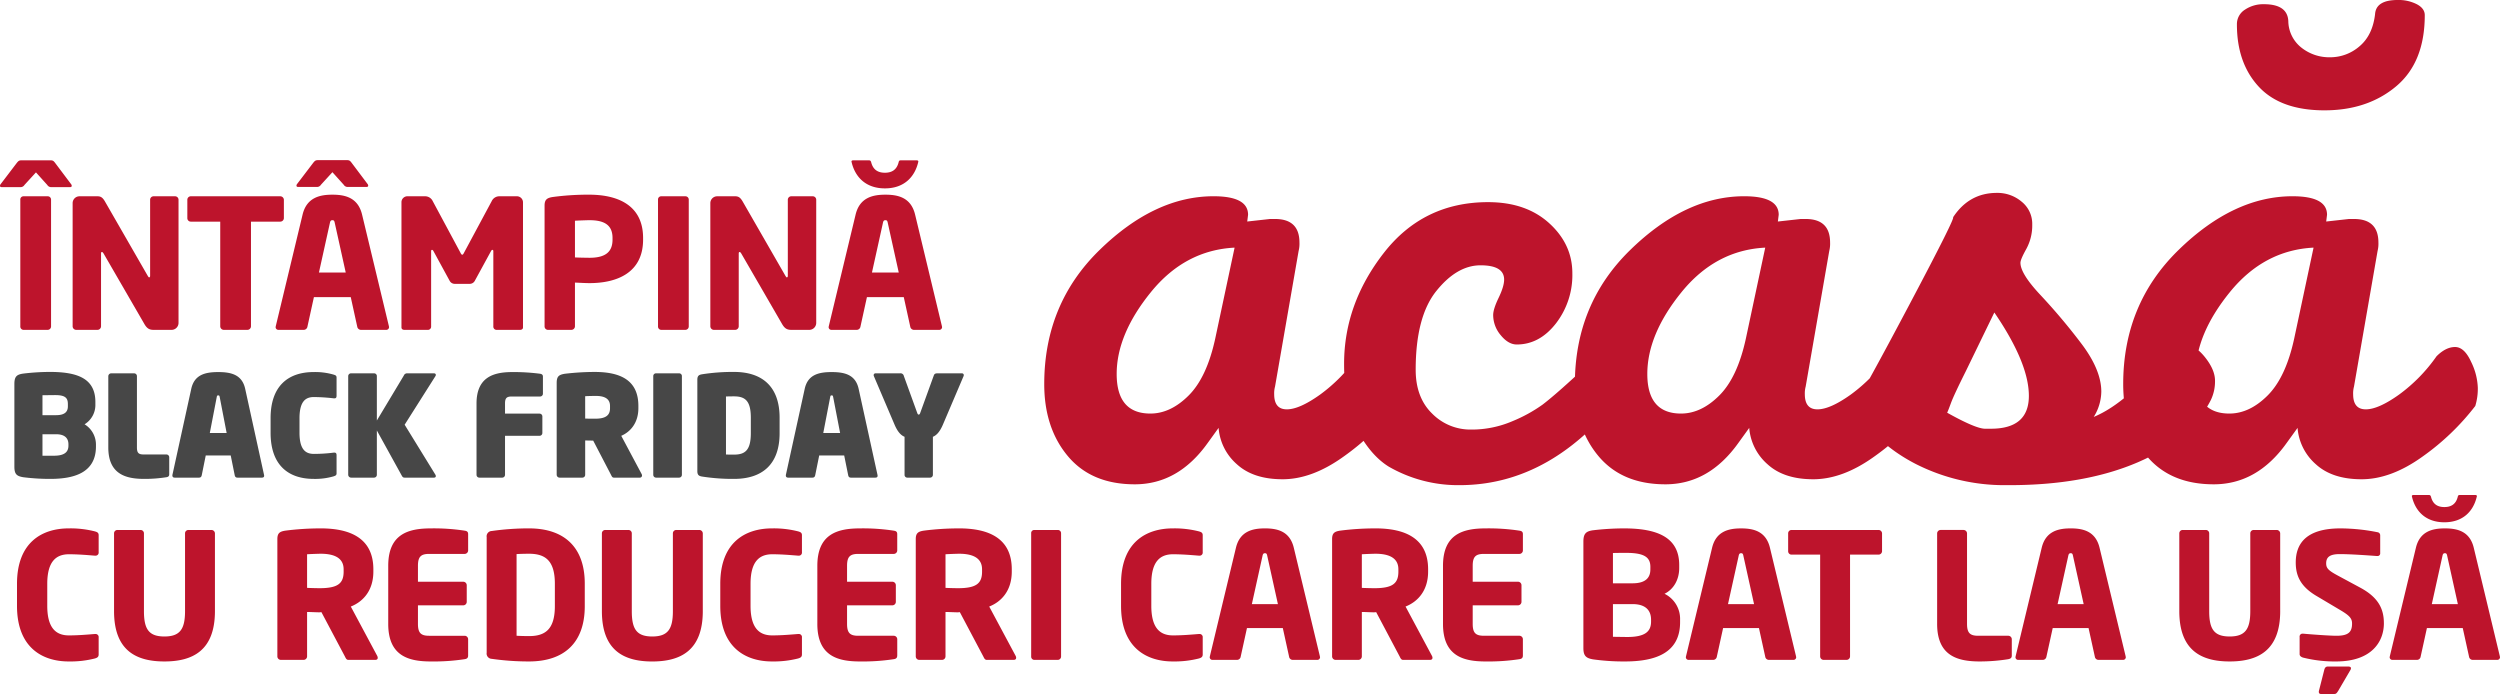
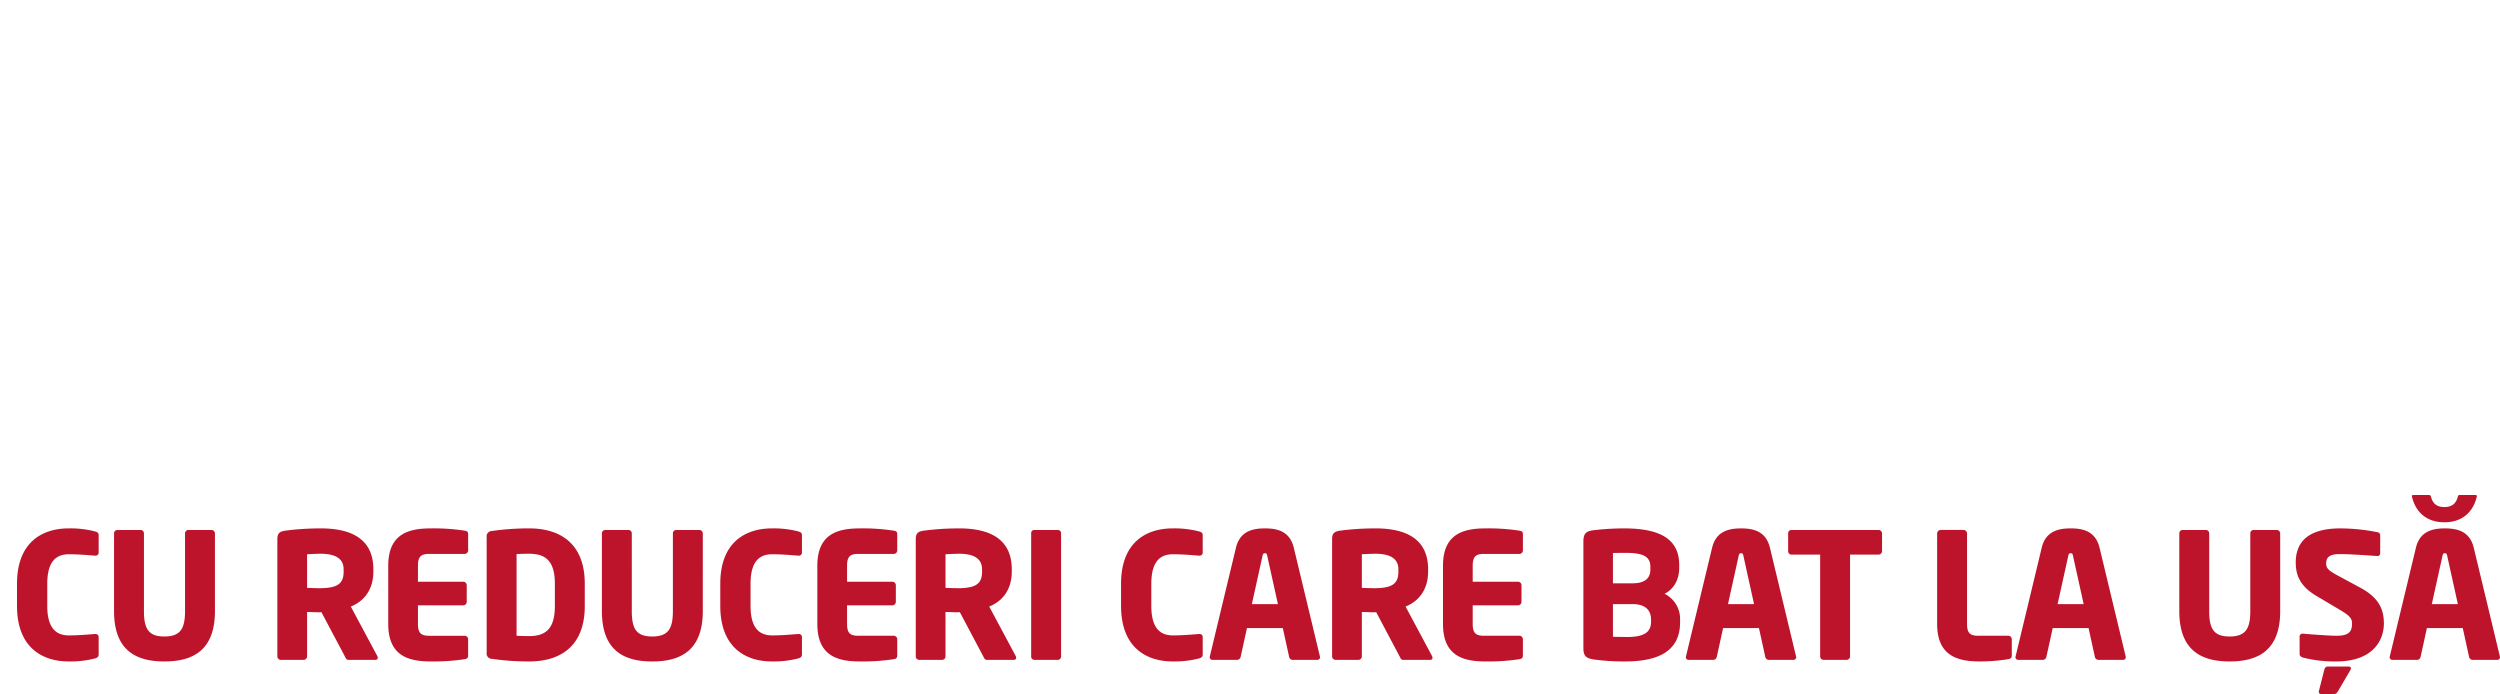
<svg xmlns="http://www.w3.org/2000/svg" width="1015.102" height="281.785" viewBox="0 0 1015.102 281.785">
  <g id="Group_7510" data-name="Group 7510" transform="translate(-449.861 -178.06)">
-     <path id="Path_20864" data-name="Path 20864" d="M36.822-12.654V-13.4A9.663,9.663,0,0,0,32.2-21.66a9.19,9.19,0,0,0,4.389-8.094v-.969c0-9.576-7.3-12.2-18.525-12.2a91.936,91.936,0,0,0-10.83.684c-2.622.4-3.534,1.2-3.534,4.275V-4.5c0,3.078.912,3.876,3.591,4.332A85.469,85.469,0,0,0,18.24.513C27.36.513,36.822-1.653,36.822-12.654Zm-11.4-16.3c0,2-1.026,3.591-4.788,3.591H15.105v-8.094c.4,0,4.047-.057,5.13-.057,4.047,0,5.187,1.083,5.187,3.648ZM25.65-13c0,2.451-1.425,4.1-5.871,4.1H15.105v-8.721h5.529c3.762,0,5.016,1.824,5.016,4.1ZM66.576-1.311V-8.265a1.143,1.143,0,0,0-1.14-1.14H56.2c-2.052,0-2.736-.627-2.736-2.85V-41.211a1.143,1.143,0,0,0-1.14-1.14H43.035a1.194,1.194,0,0,0-1.2,1.14v28.956C41.838-1.2,49.191.513,56.487.513a56.666,56.666,0,0,0,8.949-.684C66.177-.285,66.576-.627,66.576-1.311ZM94.278,0H104.2c.855,0,1.026-.513.855-1.2L97.413-36.081c-1.254-5.643-5.529-6.783-10.944-6.783s-9.69,1.14-10.944,6.783L67.887-1.2c-.114.627.057,1.2.912,1.2H78.66c.8,0,1.026-.513,1.14-1.083l1.6-7.923H91.542l1.6,7.923C93.252-.513,93.48,0,94.278,0ZM89.889-18.126h-6.84L85.842-32.6c.114-.513.114-.8.627-.8s.513.285.627.8ZM134.52-1.767v-7.3c0-.684-.171-1.2-1.2-1.083a63.979,63.979,0,0,1-7.98.513c-3.135,0-5.871-1.425-5.871-8.607v-5.871c0-7.239,2.793-8.607,5.871-8.607a74.045,74.045,0,0,1,7.98.513c.969.114,1.2-.285,1.2-1.083v-7.3c0-.8-.342-.969-1.254-1.254a26.91,26.91,0,0,0-7.98-1.026c-10.488,0-17.556,5.7-17.556,18.753v5.871C107.73-5.187,114.8.513,125.286.513a26.91,26.91,0,0,0,7.98-1.026C134.178-.8,134.52-1.026,134.52-1.767Zm40.3,1.14a1.1,1.1,0,0,0-.171-.57L162.165-21.489,174.591-41.1a1.061,1.061,0,0,0,.228-.627c0-.4-.285-.627-.8-.627H163.077a1.416,1.416,0,0,0-1.254.912L150.879-23.2V-41.268a1.1,1.1,0,0,0-1.14-1.083h-9.291a1.147,1.147,0,0,0-1.2,1.083V-1.14a1.194,1.194,0,0,0,1.2,1.14h9.291a1.143,1.143,0,0,0,1.14-1.14V-19.152L160.911-.969c.285.513.513.969,1.2.969h11.97C174.591,0,174.819-.285,174.819-.627ZM218.31-34.086V-41.04c0-.684-.4-1.026-1.14-1.14a82.1,82.1,0,0,0-11.229-.684c-7.3,0-14.592,1.767-14.592,12.768V-1.14A1.143,1.143,0,0,0,192.489,0h9.291a1.143,1.143,0,0,0,1.14-1.14V-16.986h14.022a1.143,1.143,0,0,0,1.14-1.14v-6.726a1.143,1.143,0,0,0-1.14-1.14H202.92v-4.1c0-2.223.684-2.85,2.736-2.85H217.17A1.143,1.143,0,0,0,218.31-34.086ZM258.552-.855a1.486,1.486,0,0,0-.171-.627l-8.265-15.5c3.591-1.539,6.954-5.13,6.954-11.229v-.912c0-10.431-7.239-13.794-17.841-13.794a106.371,106.371,0,0,0-12.027.741c-2.394.4-3.306,1.026-3.306,3.762V-1.14a1.194,1.194,0,0,0,1.2,1.14h9.234a1.143,1.143,0,0,0,1.14-1.14V-15.105c1.767.057,2.394.057,3.249.057L245.955-1.14c.285.57.513,1.14,1.14,1.14h10.488A.872.872,0,0,0,258.552-.855Zm-13-27.3c0,2.679-1.539,4.218-5.928,4.218-.342,0-3.876,0-4.161-.057V-33.06c1.653-.114,3.99-.114,4.389-.114,3.819,0,5.7,1.368,5.7,4.047ZM274.74-1.14V-41.268a1.1,1.1,0,0,0-1.14-1.083h-9.348a1.1,1.1,0,0,0-1.14,1.083V-1.14A1.143,1.143,0,0,0,264.252,0H273.6A1.143,1.143,0,0,0,274.74-1.14Zm39.672-16.929v-6.27c0-12.825-7.239-18.582-18.525-18.582a80.406,80.406,0,0,0-13.053.969c-1.254.228-1.824.684-1.824,2.223v37.05c0,1.539.57,2,1.824,2.223a80.968,80.968,0,0,0,13.053.969C307.23.513,314.412-5.244,314.412-18.069Zm-11.685,0c0,6.9-2.28,8.721-6.84,8.721-.741,0-2.85,0-3.249-.057V-32.946C294.291-33,295.2-33,295.887-33c4.56,0,6.84,1.824,6.84,8.664ZM343.368,0h9.918c.855,0,1.026-.513.855-1.2L346.5-36.081c-1.254-5.643-5.529-6.783-10.944-6.783s-9.69,1.14-10.944,6.783L316.977-1.2c-.114.627.057,1.2.912,1.2h9.861c.8,0,1.026-.513,1.14-1.083l1.6-7.923h10.146l1.6,7.923C342.342-.513,342.57,0,343.368,0Zm-4.389-18.126h-6.84L334.932-32.6c.114-.513.114-.8.627-.8s.513.285.627.8ZM389.2-41.61a.734.734,0,0,0-.8-.741H378.48c-1.2,0-1.311.513-1.539,1.083l-5.472,15.1c-.171.456-.4.57-.57.57s-.4-.114-.57-.57l-5.472-15.1a1.353,1.353,0,0,0-1.539-1.083H353.4a.734.734,0,0,0-.8.741,1.341,1.341,0,0,0,.114.456L361.1-21.489c1.2,2.793,2.508,4.275,4.047,4.9V-1.14A1.1,1.1,0,0,0,366.225,0h9.291a1.143,1.143,0,0,0,1.14-1.14V-16.587c1.539-.627,2.85-2.109,4.047-4.9l8.379-19.665A1.341,1.341,0,0,0,389.2-41.61Z" transform="translate(452 372)" fill="#474747" />
-     <path id="Path_20862" data-name="Path 20862" d="M50.958-27.018q8.208,0,15.561-7.353T77.292-57.456l7.866-36.936Q64.98-93.366,51.129-76.266T37.278-43.092Q37.278-27.018,50.958-27.018Zm39.33-77.976,9.234-1.026h2.052q9.918,0,9.918,9.576a12,12,0,0,1-.342,3.42l-9.576,55.062a10.374,10.374,0,0,0-.342,3.078q0,6.156,5.13,6.156t13.509-5.985A65.973,65.973,0,0,0,135.09-50.274q3.762-3.762,7.524-3.762t6.5,5.985a25.8,25.8,0,0,1,2.736,10.431,24,24,0,0,1-1.026,7.524,99.328,99.328,0,0,1-21.375,20.52Q116.622-.342,104.652-.342T86.013-6.5A21.839,21.839,0,0,1,78.66-21.2l-4.446,6.156Q62.244,1.71,44.631,1.71T17.442-9.747Q7.866-21.2,7.866-38.988q0-32.49,22.4-54.378t46.341-21.888q14.022,0,14.022,7.524Zm99.864,37.962q0-2.394,2.223-7.011T194.6-81.4q0-5.814-9.576-5.814T167.067-76.779q-8.379,10.431-8.379,31.977,0,11.286,6.669,17.784a21.8,21.8,0,0,0,15.732,6.5,41.993,41.993,0,0,0,16.929-3.42,60.137,60.137,0,0,0,12.141-6.669q4.275-3.249,11.97-10.26t9.918-9.063a7.338,7.338,0,0,1,5.13-2.052q2.907,0,5.3,3.249a11.13,11.13,0,0,1,2.394,6.669,11.375,11.375,0,0,1-1.71,6.156Q214.434,2.052,176.472,2.052a56.3,56.3,0,0,1-28.728-7.524q-7.182-4.446-12.654-14.535T129.618-47.2q0-24.282,16.074-44.973T188.1-112.86q15.39,0,24.8,8.55t9.4,20.349a32.1,32.1,0,0,1-6.669,20.349q-6.669,8.55-15.9,8.55-3.42,0-6.5-3.762A12.689,12.689,0,0,1,190.152-67.032Zm76.266,40.014q8.208,0,15.561-7.353t10.773-23.085l7.866-36.936q-20.178,1.026-34.029,18.126T252.738-43.092Q252.738-27.018,266.418-27.018Zm39.33-77.976,9.234-1.026h2.052q9.918,0,9.918,9.576a12,12,0,0,1-.342,3.42l-9.576,55.062a10.374,10.374,0,0,0-.342,3.078q0,6.156,5.13,6.156t13.509-5.985A65.972,65.972,0,0,0,350.55-50.274q3.762-3.762,7.524-3.762t6.5,5.985a25.8,25.8,0,0,1,2.736,10.431,24,24,0,0,1-1.026,7.524,99.329,99.329,0,0,1-21.375,20.52q-12.825,9.234-24.8,9.234T301.473-6.5A21.839,21.839,0,0,1,294.12-21.2l-4.446,6.156Q277.7,1.71,260.091,1.71T232.9-9.747q-9.576-11.457-9.576-29.241,0-32.49,22.4-54.378t46.341-21.888q14.022,0,14.022,7.524Zm86.526,84.132q15.39,0,15.39-13.338T393.642-68.058l-11.628,23.94q-4.788,9.576-5.985,12.825T374.49-27.36q11.628,6.5,15.39,6.5ZM399.8,2.052h-1.026a79.523,79.523,0,0,1-37.278-8.721Q344.736-15.39,336.528-30.1q4.1-6.156,22.743-41.382T376.884-106.7q6.5-9.918,17.784-9.918a15.192,15.192,0,0,1,10.089,3.591,11.511,11.511,0,0,1,4.275,9.234,19.959,19.959,0,0,1-2.394,9.918q-2.394,4.275-2.394,5.643,0,4.446,8.208,13.167a245.635,245.635,0,0,1,16.416,19.494q8.208,10.773,8.208,19.665A19.8,19.8,0,0,1,434-25.65q14.022-5.814,30.1-26.334a7.971,7.971,0,0,1,6.669-3.078q4.275,0,8.379,5.13t4.1,9.576a17.363,17.363,0,0,1-1.71,7.866q-8.208,16.074-29.754,25.308T399.8,2.052Zm127.908-152.19q-17.784,0-26.676-9.576t-8.892-25.308a6.907,6.907,0,0,1,3.249-5.985,13.293,13.293,0,0,1,7.7-2.223q9.576,0,9.918,6.84a13.955,13.955,0,0,0,5.3,10.773,18.16,18.16,0,0,0,11.628,3.933,18.133,18.133,0,0,0,11.97-4.446q5.3-4.446,6.327-13,.342-5.814,9.234-5.814a16.308,16.308,0,0,1,7.7,1.71q3.249,1.71,3.249,4.446,0,19.152-11.628,28.9T527.706-150.138ZM489.06-27.018q8.208,0,15.561-7.353t10.773-23.085l7.866-36.936q-20.178,1.026-34.029,18.126T475.38-43.092Q475.38-27.018,489.06-27.018Zm39.33-77.976,9.234-1.026h2.052q9.918,0,9.918,9.576a12,12,0,0,1-.342,3.42l-9.576,55.062a10.372,10.372,0,0,0-.342,3.078q0,6.156,5.13,6.156t13.509-5.985a65.973,65.973,0,0,0,15.219-15.561q3.762-3.762,7.524-3.762t6.5,5.985A25.8,25.8,0,0,1,589.95-37.62a24,24,0,0,1-1.026,7.524,99.329,99.329,0,0,1-21.375,20.52Q554.724-.342,542.754-.342T524.115-6.5A21.839,21.839,0,0,1,516.762-21.2l-4.446,6.156Q500.346,1.71,482.733,1.71T455.544-9.747q-9.576-11.457-9.576-29.241,0-32.49,22.4-54.378t46.341-21.888q14.022,0,14.022,7.524Z" transform="translate(866 373)" fill="#bd142c" />
-     <path id="Path_20863" data-name="Path 20863" d="M17.593-1.46V-52.852a1.342,1.342,0,0,0-1.387-1.387H6.424A1.285,1.285,0,0,0,5.11-52.852V-1.46A1.346,1.346,0,0,0,6.424,0h9.782A1.4,1.4,0,0,0,17.593-1.46Zm8.4-57.013a1.18,1.18,0,0,0-.292-.73l-6.424-8.541c-.657-.876-.949-1.1-1.971-1.1H5.621c-1.022,0-1.314.292-1.971,1.1l-6.5,8.541a1.18,1.18,0,0,0-.292.73c0,.292.219.511.657.511H5.037a1.844,1.844,0,0,0,1.752-.876l4.672-5.11,4.6,5.11a1.844,1.844,0,0,0,1.752.876h7.519C25.769-57.962,25.988-58.181,25.988-58.473ZM69.35-2.774V-52.852a1.4,1.4,0,0,0-1.46-1.387H59.276a1.4,1.4,0,0,0-1.46,1.387v30.879c0,.511-.219.657-.365.657-.219,0-.292-.146-.584-.584l-17.3-30.076c-.876-1.533-1.606-2.263-3.066-2.263H29.127a2.773,2.773,0,0,0-2.774,2.774V-1.46A1.464,1.464,0,0,0,27.813,0h8.614a1.464,1.464,0,0,0,1.46-1.46V-31.025c0-.438.146-.584.365-.584s.365.146.657.584L55.553-2.263C56.721-.292,57.816,0,59.349,0H66.5A2.836,2.836,0,0,0,69.35-2.774Zm42.778-42.559v-7.519a1.468,1.468,0,0,0-1.533-1.387H74.387a1.4,1.4,0,0,0-1.46,1.387v7.519a1.4,1.4,0,0,0,1.46,1.387h11.9V-1.46A1.464,1.464,0,0,0,87.746,0h9.563a1.464,1.464,0,0,0,1.46-1.46V-43.946H110.6A1.468,1.468,0,0,0,112.128-45.333ZM154.833-1.168a3.162,3.162,0,0,1-.073-.365l-10.877-45.26c-1.679-7.008-7.008-8.1-12.045-8.1s-10.439,1.1-12.118,8.1L108.843-1.533a3.162,3.162,0,0,1-.073.365A1.132,1.132,0,0,0,110.011,0h10.22a1.553,1.553,0,0,0,1.46-1.314l2.628-11.972h14.965l2.628,11.972A1.553,1.553,0,0,0,143.372,0h10.22A1.132,1.132,0,0,0,154.833-1.168ZM137.24-23.287H126.363l4.453-20.148c.146-.73.365-1.1,1.022-1.1s.8.365.949,1.1Zm9.125-35.259a1.18,1.18,0,0,0-.292-.73l-6.424-8.541c-.657-.876-.949-1.1-1.971-1.1H126c-1.022,0-1.314.292-1.971,1.1l-6.5,8.541a1.18,1.18,0,0,0-.292.73c0,.292.219.511.657.511h7.519a1.844,1.844,0,0,0,1.752-.876l4.672-5.11,4.6,5.11a1.844,1.844,0,0,0,1.752.876h7.519C146.146-58.035,146.365-58.254,146.365-58.546ZM209.218-1.022V-51.684a2.472,2.472,0,0,0-2.628-2.555h-6.862a3.406,3.406,0,0,0-3.212,1.971L185.347-31.463c-.292.584-.511.949-.8.949s-.511-.365-.8-.949L172.572-52.268a3.406,3.406,0,0,0-3.212-1.971H162.5a2.416,2.416,0,0,0-2.628,2.482V-1.022c0,.8.657,1.022,1.241,1.022h9.636a1.332,1.332,0,0,0,1.168-1.46V-31.9c0-.511.219-.584.365-.584.219,0,.365.146.584.511l6.57,12.045a2.342,2.342,0,0,0,2.19,1.241h5.84a2.342,2.342,0,0,0,2.19-1.241l6.57-12.045c.219-.365.365-.511.584-.511.146,0,.365.073.365.584V-1.46A1.332,1.332,0,0,0,198.341,0h9.636C208.561,0,209.218-.219,209.218-1.022Zm48.764-35.624V-37.3c0-13.724-10.877-17.593-21.9-17.593a107.482,107.482,0,0,0-14.819.949c-2.263.365-3.285,1.022-3.285,3.5V-1.387A1.4,1.4,0,0,0,219.438,0h9.417a1.464,1.464,0,0,0,1.46-1.46V-19.2c1.825.073,4.161.219,5.913.219C247.105-18.98,257.982-23,257.982-36.646Zm-12.41,0c0,4.964-2.847,7.373-9.344,7.373-.8,0-5.11-.073-5.913-.146V-44.311c.876-.073,4.891-.219,5.913-.219,6.132,0,9.344,2.044,9.344,7.227ZM276.524-1.46V-52.852a1.342,1.342,0,0,0-1.387-1.387h-9.782a1.285,1.285,0,0,0-1.314,1.387V-1.46A1.346,1.346,0,0,0,265.355,0h9.782A1.4,1.4,0,0,0,276.524-1.46Zm51.757-1.314V-52.852a1.4,1.4,0,0,0-1.46-1.387h-8.614a1.4,1.4,0,0,0-1.46,1.387v30.879c0,.511-.219.657-.365.657-.219,0-.292-.146-.584-.584L298.5-51.976c-.876-1.533-1.606-2.263-3.066-2.263h-7.373a2.773,2.773,0,0,0-2.774,2.774V-1.46A1.464,1.464,0,0,0,286.744,0h8.614a1.464,1.464,0,0,0,1.46-1.46V-31.025c0-.438.146-.584.365-.584s.365.146.657.584L314.484-2.263C315.652-.292,316.747,0,318.28,0h7.154A2.836,2.836,0,0,0,328.281-2.774Zm51.1,1.606a3.162,3.162,0,0,1-.073-.365l-10.877-45.26c-1.679-7.008-7.008-8.1-12.045-8.1s-10.439,1.1-12.118,8.1L333.391-1.533a3.162,3.162,0,0,1-.073.365A1.132,1.132,0,0,0,334.559,0h10.22a1.553,1.553,0,0,0,1.46-1.314l2.628-11.972h14.965L366.46-1.314A1.553,1.553,0,0,0,367.92,0h10.22A1.132,1.132,0,0,0,379.381-1.168ZM361.788-23.287H350.911l4.453-20.148c.146-.73.365-1.1,1.022-1.1s.8.365.949,1.1Zm7.957-45.041c0-.365-.292-.511-.73-.511h-6.351c-.73,0-.8.292-.949.876-.8,3.066-2.847,4.161-5.548,4.161s-4.745-1.1-5.548-4.161c-.146-.584-.365-.876-.949-.876h-6.351c-.438,0-.73.146-.73.511,0,.073.073.146.073.292,1.387,5.84,5.621,10.585,13.505,10.585s12.118-4.745,13.505-10.585C369.672-68.182,369.745-68.255,369.745-68.328Z" transform="translate(453 312)" fill="#bd142c" />
    <path id="Path_20865" data-name="Path 20865" d="M36.92-2.2V-9.088a1.254,1.254,0,0,0-1.349-1.42h-.213c-2.7.213-6.6.568-10.508.568-4.9,0-8.8-2.556-8.8-12v-8.946c0-9.443,3.905-12,8.8-12,3.905,0,7.81.355,10.508.568h.213a1.254,1.254,0,0,0,1.349-1.42v-6.887c0-.994-.568-1.278-1.562-1.562a40.3,40.3,0,0,0-10.579-1.207c-10.792,0-21.016,5.609-21.016,22.507v8.946C3.763-5.041,13.987.639,24.779.639A40.3,40.3,0,0,0,35.358-.568C36.352-.852,36.92-1.207,36.92-2.2ZM84.135-19.809V-51.4a1.428,1.428,0,0,0-1.491-1.349h-9.23a1.365,1.365,0,0,0-1.42,1.349v31.6c0,7.242-1.988,10.3-8.378,10.3s-8.307-3.053-8.307-10.3V-51.4a1.365,1.365,0,0,0-1.42-1.349h-9.3a1.365,1.365,0,0,0-1.42,1.349v31.6C43.168-3.621,52.327.639,63.616.639S84.135-3.621,84.135-19.809Zm66.1,18.957a1.851,1.851,0,0,0-.213-.781L139.3-21.655c5.183-2.059,9.159-6.674,9.159-14.2v-.923c0-12.567-9.3-16.614-21.371-16.614a112.363,112.363,0,0,0-14.413.923c-2.2.355-3.195.994-3.195,3.408V-1.42A1.424,1.424,0,0,0,110.9,0h9.23a1.424,1.424,0,0,0,1.42-1.42V-19.454c1.349,0,3.55.142,5.041.142l.781-.071L136.888-1.42c.355.71.639,1.42,1.42,1.42h10.863C149.952,0,150.236-.355,150.236-.852Zm-13.845-35c0,4.828-2.343,6.745-9.8,6.745-.781,0-4.26-.071-5.041-.142V-42.884c.852-.071,4.544-.213,5.538-.213,5.964,0,9.3,1.988,9.3,6.319Zm50.552,34.08v-6.6a1.424,1.424,0,0,0-1.42-1.42H171.11c-3.337,0-4.544-1.136-4.544-4.828v-7.526h18.389a1.424,1.424,0,0,0,1.42-1.42v-6.745a1.424,1.424,0,0,0-1.42-1.42H166.566V-38.2c0-3.692,1.207-4.828,4.544-4.828h14.413a1.424,1.424,0,0,0,1.42-1.42v-6.6c0-.923-.426-1.278-1.42-1.42a82.581,82.581,0,0,0-13.7-.923c-9.159,0-17.324,2.272-17.324,15.194v23.572C154.5-1.7,162.59.639,171.749.639a83.717,83.717,0,0,0,13.774-.923C186.517-.426,186.943-.852,186.943-1.775ZM234.3-21.8v-9.159c0-14.981-8.52-22.436-22.649-22.436a106.473,106.473,0,0,0-15.123,1.065,2.146,2.146,0,0,0-2.059,2.485V-2.911a2.146,2.146,0,0,0,2.059,2.485A106.472,106.472,0,0,0,211.651.639C225.78.639,234.3-6.816,234.3-21.8Zm-12.141,0c0,9.585-4.118,12.141-10.508,12.141-1.775,0-4.047-.071-5.041-.142V-42.955c.994-.071,3.266-.142,5.041-.142,6.39,0,10.508,2.556,10.508,12.141Zm60.066,1.988V-51.4a1.428,1.428,0,0,0-1.491-1.349H271.5a1.365,1.365,0,0,0-1.42,1.349v31.6c0,7.242-1.988,10.3-8.378,10.3s-8.307-3.053-8.307-10.3V-51.4a1.365,1.365,0,0,0-1.42-1.349h-9.3a1.365,1.365,0,0,0-1.42,1.349v31.6c0,16.188,9.159,20.448,20.448,20.448S282.225-3.621,282.225-19.809ZM322.482-2.2V-9.088a1.254,1.254,0,0,0-1.349-1.42h-.213c-2.7.213-6.6.568-10.508.568-4.9,0-8.8-2.556-8.8-12v-8.946c0-9.443,3.9-12,8.8-12,3.9,0,7.81.355,10.508.568h.213a1.254,1.254,0,0,0,1.349-1.42v-6.887c0-.994-.568-1.278-1.562-1.562a40.3,40.3,0,0,0-10.579-1.207c-10.792,0-21.016,5.609-21.016,22.507v8.946c0,16.9,10.224,22.578,21.016,22.578A40.3,40.3,0,0,0,320.92-.568C321.914-.852,322.482-1.207,322.482-2.2Zm38.7.426v-6.6a1.424,1.424,0,0,0-1.42-1.42H345.344c-3.337,0-4.544-1.136-4.544-4.828v-7.526h18.389a1.424,1.424,0,0,0,1.42-1.42v-6.745a1.424,1.424,0,0,0-1.42-1.42H340.8V-38.2c0-3.692,1.207-4.828,4.544-4.828h14.413a1.424,1.424,0,0,0,1.42-1.42v-6.6c0-.923-.426-1.278-1.42-1.42a82.581,82.581,0,0,0-13.7-.923c-9.159,0-17.324,2.272-17.324,15.194v23.572C328.73-1.7,336.824.639,345.983.639a83.717,83.717,0,0,0,13.774-.923C360.751-.426,361.177-.852,361.177-1.775Zm48.28.923a1.851,1.851,0,0,0-.213-.781L398.523-21.655c5.183-2.059,9.159-6.674,9.159-14.2v-.923c0-12.567-9.3-16.614-21.371-16.614a112.362,112.362,0,0,0-14.413.923c-2.2.355-3.2.994-3.2,3.408V-1.42A1.424,1.424,0,0,0,370.123,0h9.23a1.424,1.424,0,0,0,1.42-1.42V-19.454c1.349,0,3.55.142,5.041.142l.781-.071L396.109-1.42c.355.71.639,1.42,1.42,1.42h10.863C409.173,0,409.457-.355,409.457-.852Zm-13.845-35c0,4.828-2.343,6.745-9.8,6.745-.781,0-4.26-.071-5.041-.142V-42.884c.852-.071,4.544-.213,5.538-.213,5.964,0,9.3,1.988,9.3,6.319ZM427.7-1.42V-51.4a1.306,1.306,0,0,0-1.349-1.349h-9.514a1.249,1.249,0,0,0-1.278,1.349V-1.42A1.309,1.309,0,0,0,416.841,0h9.514A1.365,1.365,0,0,0,427.7-1.42Zm57.51-.781V-9.088a1.254,1.254,0,0,0-1.349-1.42h-.213c-2.7.213-6.6.568-10.508.568-4.9,0-8.8-2.556-8.8-12v-8.946c0-9.443,3.9-12,8.8-12,3.9,0,7.81.355,10.508.568h.213a1.254,1.254,0,0,0,1.349-1.42v-6.887c0-.994-.568-1.278-1.562-1.562a40.3,40.3,0,0,0-10.579-1.207c-10.792,0-21.016,5.609-21.016,22.507v8.946c0,16.9,10.224,22.578,21.016,22.578A40.3,40.3,0,0,0,483.652-.568C484.646-.852,485.214-1.207,485.214-2.2Zm47.641,1.065a3.073,3.073,0,0,1-.071-.355l-10.579-44.02c-1.633-6.816-6.816-7.881-11.715-7.881s-10.153,1.065-11.786,7.881L488.125-1.491a3.075,3.075,0,0,1-.071.355A1.1,1.1,0,0,0,489.261,0h9.94a1.51,1.51,0,0,0,1.42-1.278l2.556-11.644h14.555l2.556,11.644A1.51,1.51,0,0,0,521.708,0h9.94A1.1,1.1,0,0,0,532.855-1.136ZM515.744-22.649H505.165l4.331-19.6c.142-.71.355-1.065.994-1.065s.781.355.923,1.065Zm62.764,21.8a1.851,1.851,0,0,0-.213-.781L567.574-21.655c5.183-2.059,9.159-6.674,9.159-14.2v-.923c0-12.567-9.3-16.614-21.371-16.614a112.364,112.364,0,0,0-14.413.923c-2.2.355-3.2.994-3.2,3.408V-1.42A1.424,1.424,0,0,0,539.174,0h9.23a1.424,1.424,0,0,0,1.42-1.42V-19.454c1.349,0,3.55.142,5.041.142l.781-.071L565.16-1.42c.355.71.639,1.42,1.42,1.42h10.863C578.224,0,578.508-.355,578.508-.852Zm-13.845-35c0,4.828-2.343,6.745-9.8,6.745-.781,0-4.26-.071-5.041-.142V-42.884c.852-.071,4.544-.213,5.538-.213,5.964,0,9.3,1.988,9.3,6.319Zm50.552,34.08v-6.6A1.424,1.424,0,0,0,613.8-9.8H599.382c-3.337,0-4.544-1.136-4.544-4.828v-7.526h18.389a1.424,1.424,0,0,0,1.42-1.42v-6.745a1.424,1.424,0,0,0-1.42-1.42H594.838V-38.2c0-3.692,1.207-4.828,4.544-4.828H613.8a1.424,1.424,0,0,0,1.42-1.42v-6.6c0-.923-.426-1.278-1.42-1.42a82.581,82.581,0,0,0-13.7-.923c-9.159,0-17.324,2.272-17.324,15.194v23.572C582.768-1.7,590.862.639,600.021.639A83.717,83.717,0,0,0,613.8-.284C614.789-.426,615.215-.852,615.215-1.775Zm63.829-13.49V-16.33a11.329,11.329,0,0,0-6.319-10.508c3.763-1.846,5.964-5.822,5.964-10.437v-1.278c0-11.289-9.017-14.839-22.436-14.839a109.816,109.816,0,0,0-12.709.781c-2.769.426-3.763,1.42-3.763,4.615V-4.828c0,3.195,1.065,4.118,3.905,4.615a90,90,0,0,0,12.993.852C668.962.639,679.044-2.769,679.044-15.265Zm-12.07-21.442c0,3.053-1.633,5.609-7.242,5.609H651.78V-43.381c.994-.071,4.26-.071,5.4-.071,7.313,0,9.8,1.775,9.8,5.68Zm.284,21.158c0,3.976-2.343,6.248-9.656,6.248-.994,0-4.686-.071-5.822-.071V-22.649h7.952c5.68,0,7.526,2.911,7.526,6.319Zm58.93,14.413a3.073,3.073,0,0,1-.071-.355l-10.579-44.02c-1.633-6.816-6.816-7.881-11.715-7.881s-10.153,1.065-11.786,7.881L681.458-1.491a3.076,3.076,0,0,1-.071.355A1.1,1.1,0,0,0,682.594,0h9.94a1.51,1.51,0,0,0,1.42-1.278l2.556-11.644h14.555l2.556,11.644A1.51,1.51,0,0,0,715.041,0h9.94A1.1,1.1,0,0,0,726.188-1.136ZM709.077-22.649H698.5l4.331-19.6c.142-.71.355-1.065.994-1.065s.781.355.923,1.065Zm51.972-21.442V-51.4a1.428,1.428,0,0,0-1.491-1.349H724.342a1.365,1.365,0,0,0-1.42,1.349v7.313a1.365,1.365,0,0,0,1.42,1.349h11.573V-1.42A1.424,1.424,0,0,0,737.335,0h9.3a1.424,1.424,0,0,0,1.42-1.42V-42.742h11.5A1.428,1.428,0,0,0,761.049-44.091ZM813.731-1.775v-6.6a1.424,1.424,0,0,0-1.42-1.42H800.1c-3.337,0-4.544-1.136-4.544-4.828V-51.333a1.424,1.424,0,0,0-1.42-1.42h-9.3a1.424,1.424,0,0,0-1.42,1.42v36.707C783.414-1.7,791.579.639,800.738.639a73.39,73.39,0,0,0,11.573-.923C813.305-.5,813.731-.852,813.731-1.775Zm46.292.639a3.073,3.073,0,0,1-.071-.355l-10.579-44.02c-1.633-6.816-6.816-7.881-11.715-7.881s-10.153,1.065-11.786,7.881L815.293-1.491a3.076,3.076,0,0,1-.071.355A1.1,1.1,0,0,0,816.429,0h9.94a1.51,1.51,0,0,0,1.42-1.278l2.556-11.644H844.9l2.556,11.644A1.51,1.51,0,0,0,848.876,0h9.94A1.1,1.1,0,0,0,860.023-1.136ZM842.912-22.649H832.333l4.331-19.6c.142-.71.355-1.065.994-1.065s.781.355.923,1.065Zm79.8,2.84V-51.4a1.428,1.428,0,0,0-1.491-1.349h-9.23a1.365,1.365,0,0,0-1.42,1.349v31.6c0,7.242-1.988,10.3-8.378,10.3s-8.307-3.053-8.307-10.3V-51.4a1.365,1.365,0,0,0-1.42-1.349h-9.3a1.365,1.365,0,0,0-1.42,1.349v31.6C881.749-3.621,890.908.639,902.2.639S922.716-3.621,922.716-19.809Zm42.1,4.9c0-5.751-2.2-10.437-9.585-14.413l-9.088-4.9c-3.834-2.059-4.757-2.982-4.757-4.97,0-2.556,1.491-3.763,5.538-3.763,4.828,0,13.064.639,15.052.781h.142a1.082,1.082,0,0,0,1.207-1.207v-7.171a1.247,1.247,0,0,0-1.065-1.278,78.357,78.357,0,0,0-15.052-1.562c-13.774,0-18.176,6.035-18.176,13.845,0,5.183,1.775,9.656,8.378,13.561l9.8,5.822c3.692,2.2,4.686,3.337,4.686,5.4,0,3.408-1.42,4.97-6.319,4.97-2.769,0-10.579-.568-13.49-.852h-.213A1.18,1.18,0,0,0,930.6-9.3v6.958c0,.781.71,1.207,1.42,1.42A52.7,52.7,0,0,0,945.436.639C959.849.639,964.819-7.384,964.819-14.91ZM950.335,2.7h-8.307c-.781,0-1.207.5-1.42,1.349l-2.13,8.378c-.284,1.065.213,1.42.781,1.42h5.325c.852,0,1.065-.284,1.775-1.42l4.9-8.378C951.613,3.337,951.542,2.7,950.335,2.7Zm61.628-3.834a3.073,3.073,0,0,1-.071-.355l-10.579-44.02c-1.633-6.816-6.816-7.881-11.715-7.881s-10.153,1.065-11.786,7.881L967.233-1.491a3.076,3.076,0,0,1-.071.355A1.1,1.1,0,0,0,968.369,0h9.94a1.51,1.51,0,0,0,1.42-1.278l2.556-11.644H996.84L999.4-1.278A1.51,1.51,0,0,0,1000.816,0h9.94A1.1,1.1,0,0,0,1011.963-1.136ZM994.852-22.649H984.273l4.331-19.6c.142-.71.355-1.065.994-1.065s.781.355.923,1.065Zm7.739-43.807c0-.355-.284-.5-.71-.5H995.7c-.71,0-.781.284-.923.852-.781,2.982-2.769,4.047-5.4,4.047s-4.615-1.065-5.4-4.047c-.142-.568-.355-.852-.923-.852h-6.177c-.426,0-.71.142-.71.5,0,.071.071.142.071.284,1.349,5.68,5.467,10.3,13.135,10.3s11.786-4.615,13.135-10.3C1002.52-66.314,1002.591-66.385,1002.591-66.456Z" transform="translate(453 446)" fill="#bd142c" />
  </g>
</svg>